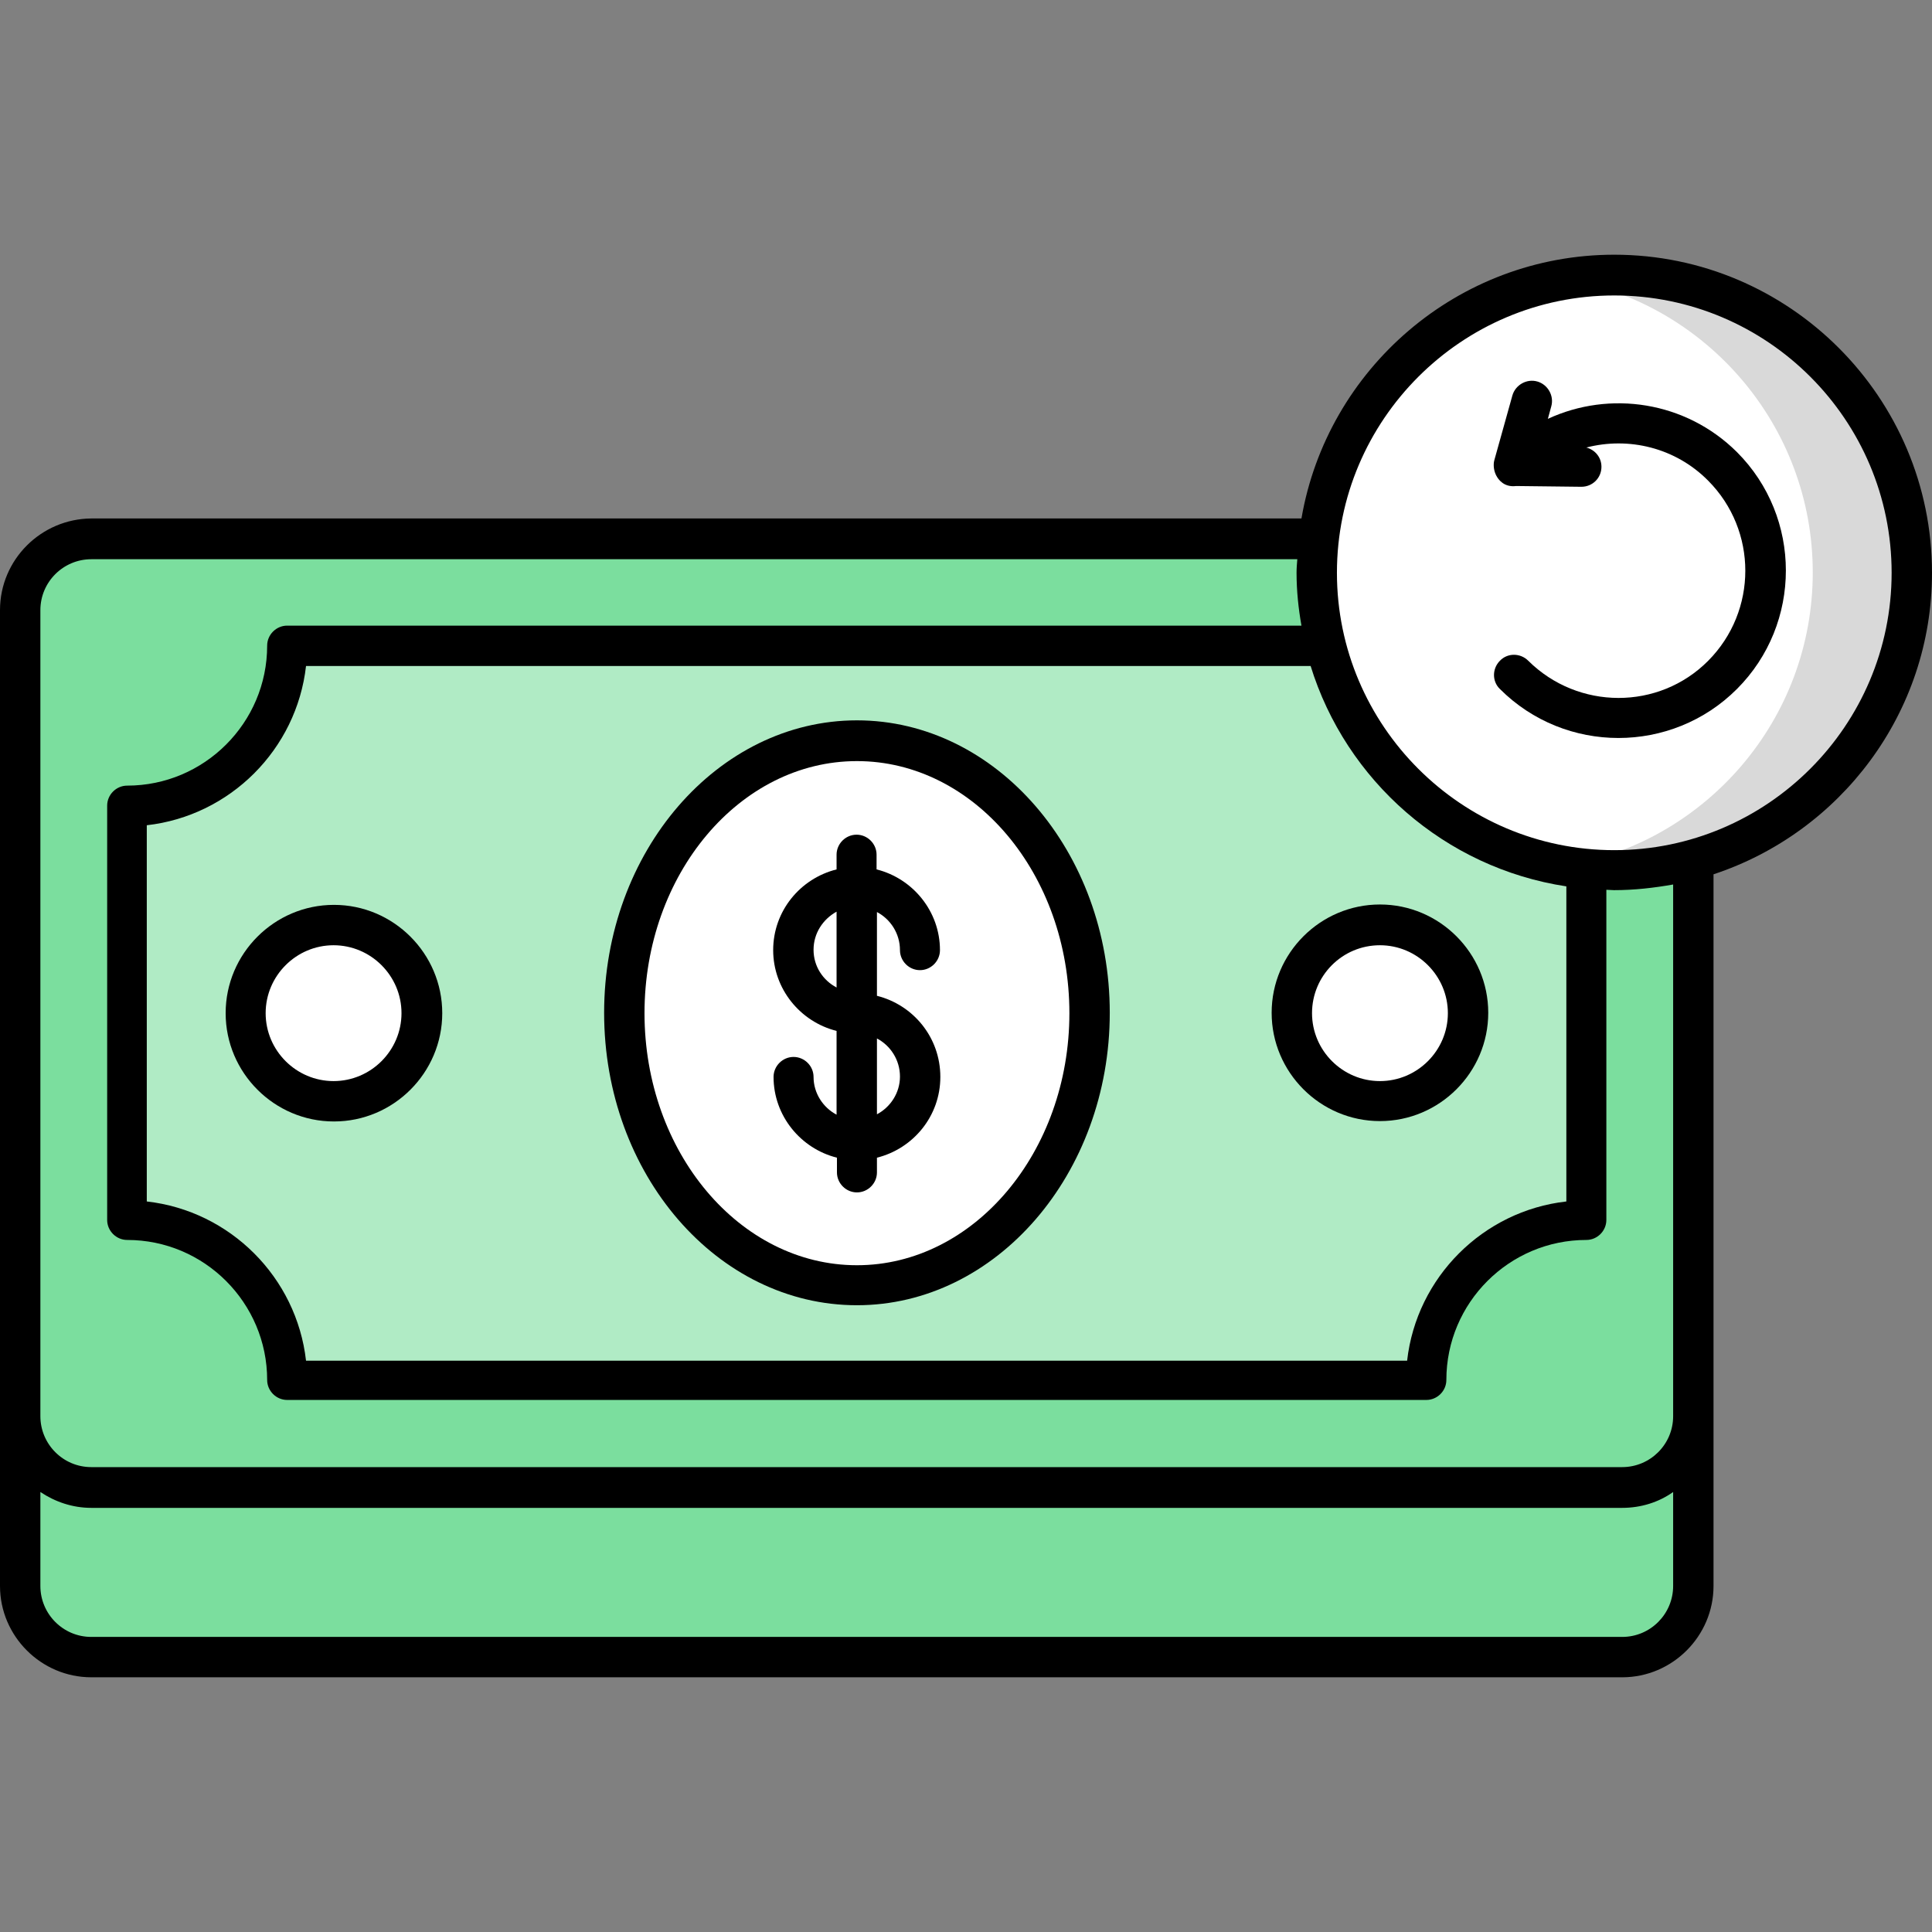
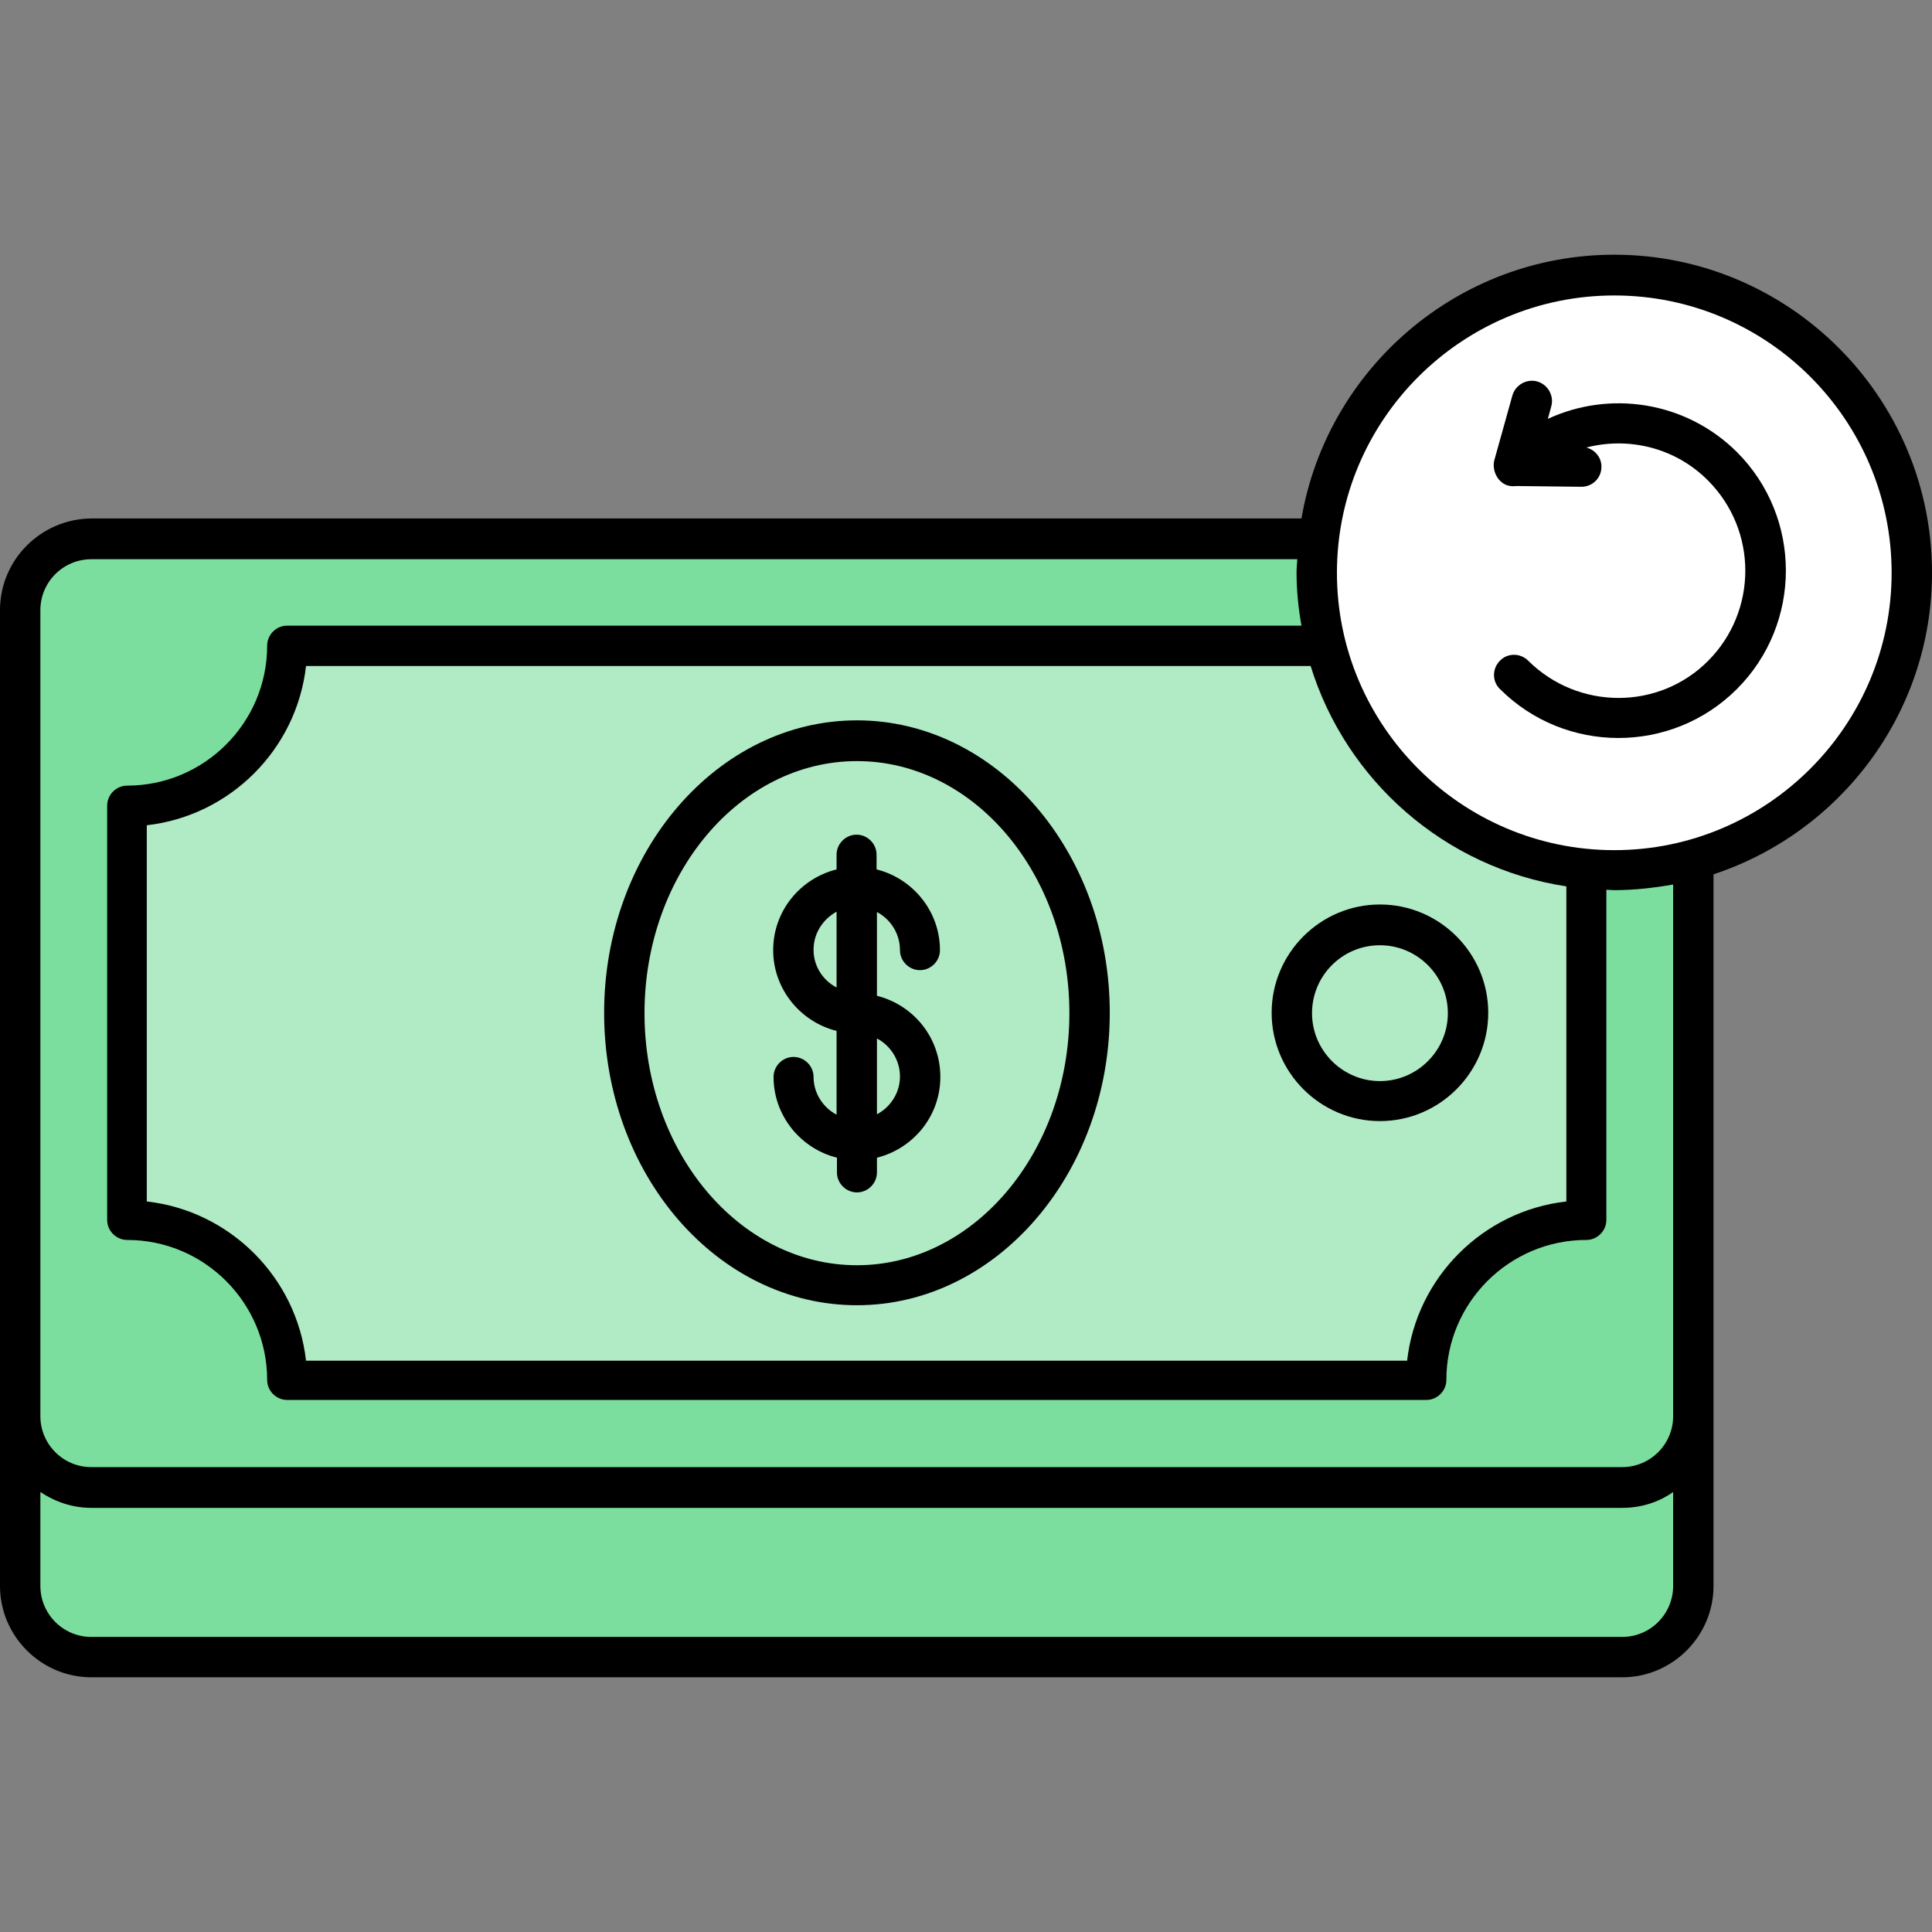
<svg xmlns="http://www.w3.org/2000/svg" id="Layer_1" enable-background="new 0 0 512 512" height="512" viewBox="0 0 512 512" width="512">
  <rect x="0" y="0" width="512" height="512" fill="#808080" stroke="none" />
  <g>
    <path d="m448.8 206.6v213.6c0 10.4-8.4 18.9-18.9 18.9h-405.7c-10.4 0-18.9-8.4-18.9-18.9v-213.6c0-10.4 8.4-18.9 18.9-18.9h405.7c10.4.1 18.9 8.5 18.9 18.9z" fill="#7bde9e" />
    <path d="m448.8 161.7v213.6c0 10.4-8.4 18.9-18.9 18.9h-405.7c-10.4 0-18.9-8.4-18.9-18.9v-213.6c0-10.4 8.4-18.9 18.9-18.9h405.7c10.4 0 18.9 8.4 18.9 18.9z" fill="#7bde9e" />
    <path d="m420.5 213.6v109.8c-23.4 0-42.5 19-42.5 42.5h-301.9c0-23.4-19-42.5-42.5-42.5v-109.8c23.4 0 42.5-19 42.5-42.5h301.9c0 23.5 19 42.5 42.5 42.5z" fill="#b0ebc5" />
    <g fill="#fff">
-       <circle cx="88.4" cy="268.5" r="23.3" />
-       <circle cx="365.7" cy="268.5" r="23.3" />
-       <ellipse cx="227.1" cy="268.5" rx="61.7" ry="72.1" />
      <path d="m506.7 151.7c0 43.6-35.3 78.9-78.9 78.9s-78.8-35.3-78.8-78.9 35.3-78.9 78.8-78.9c43.5.1 78.9 35.4 78.9 78.9z" />
    </g>
-     <path d="m506.7 151.7c0 43.6-35.3 78.9-78.9 78.9-4.5 0-8.9-.4-13.1-1.1 37.3-6.3 65.7-38.7 65.7-77.8 0-39-28.4-71.5-65.7-77.8 4.2-.8 8.7-1.1 13.1-1.1 43.5.1 78.9 35.4 78.9 78.9z" opacity=".15" />
-     <path d="m59.8 268.5c0 15.8 12.9 28.7 28.7 28.7s28.7-12.9 28.7-28.7-12.9-28.7-28.7-28.7-28.7 12.9-28.7 28.7zm28.6-18c9.9 0 18 8.1 18 18s-8.1 18-18 18-18-8.1-18-18 8.1-18 18-18z" />
    <path d="m365.7 297.1c15.8 0 28.7-12.9 28.7-28.7s-12.9-28.7-28.7-28.7-28.7 12.9-28.7 28.7 12.9 28.7 28.7 28.7zm0-46.6c9.9 0 18 8.1 18 18s-8.1 18-18 18-18-8.1-18-18 8-18 18-18z" />
    <path d="m227.1 345.9c36.9 0 67-34.8 67-77.5s-30.1-77.5-67-77.5-67 34.8-67 77.5c0 42.8 30 77.5 67 77.5zm0-144.2c31.1 0 56.3 30 56.3 66.8s-25.3 66.8-56.3 66.8c-31.1 0-56.3-30-56.3-66.8s25.2-66.8 56.3-66.8z" />
    <path d="m427.8 67.5c-41.5 0-76.1 30.3-82.9 69.9h-320.7c-13.3.1-24.2 10.9-24.2 24.3v258.6c0 13.3 10.9 24.2 24.2 24.2h405.7c13.3 0 24.2-10.9 24.2-24.2 0-39.8 0-149.6 0-188.6 33.6-11.1 57.9-42.7 57.9-79.9 0-46.5-37.8-84.3-84.2-84.3zm-80.5 108.9c9.4 30.5 35.6 53.6 67.8 58.5v83.5c-22.1 2.5-39.7 20.1-42.2 42.2h-291.8c-2.5-22.1-20.1-39.7-42.2-42.2v-99.7c22.1-2.5 39.7-20.1 42.2-42.2h266.2zm82.6 257.4h-405.7c-7.5 0-13.5-6.1-13.5-13.5v-24.9c3.9 2.6 8.5 4.2 13.5 4.2h405.7c5 0 9.7-1.5 13.5-4.2v24.9c0 7.4-6 13.5-13.5 13.5zm13.5-58.5c0 7.5-6.1 13.5-13.5 13.5h-405.7c-7.5 0-13.5-6.1-13.5-13.5 0-52.7 0-157.1 0-213.6 0-7.5 6.1-13.5 13.5-13.5h319.6c-.1 1.2-.2 2.4-.2 3.6 0 4.8.5 9.5 1.3 14h-268.8c-2.9 0-5.3 2.4-5.3 5.3 0 20.5-16.7 37.1-37.1 37.1-2.9 0-5.3 2.4-5.3 5.3v109.8c0 2.9 2.4 5.3 5.3 5.3 20.5 0 37.1 16.7 37.1 37.1 0 2.9 2.4 5.3 5.3 5.3h301.9c2.9 0 5.3-2.4 5.3-5.3 0-20.5 16.7-37.1 37.1-37.1 2.9 0 5.3-2.4 5.3-5.3v-87.5c.7 0 1.3.1 2 .1 5.4 0 10.6-.6 15.7-1.5zm-15.6-150c-40.5 0-73.5-33-73.5-73.5s33-73.5 73.5-73.5c40.6 0 73.5 33 73.5 73.5s-33 73.5-73.5 73.5z" />
    <path d="m410.2 111 .9-3.3c.8-2.8-.9-5.8-3.7-6.6s-5.8.9-6.6 3.7l-4.8 17.2c-.3 1.1-.2 3 .8 4.5.4.6 1.8 2.7 5 2.3l17.2.2h.1c2.9 0 5.3-2.3 5.3-5.3 0-2.5-1.7-4.5-4-5.1 11.2-2.9 23.6 0 32.3 8.8 13.1 13.2 13.1 34.5 0 47.7s-34.5 13.1-47.7 0c-2.1-2.1-5.5-2.1-7.5 0-2.1 2.1-2.1 5.5 0 7.5 17.3 17.3 45.5 17.3 62.8 0s17.3-45.5 0-62.8c-13.6-13.5-33.7-16.4-50.1-8.8z" />
    <path d="m232.4 263.9v-22.2c3.6 1.9 6.1 5.7 6.1 10.1 0 2.9 2.4 5.3 5.3 5.3s5.3-2.4 5.3-5.3c0-10.3-7.2-19-16.8-21.4v-3.9c0-2.9-2.4-5.3-5.3-5.3s-5.3 2.4-5.3 5.3v3.9c-9.6 2.4-16.8 11-16.8 21.4 0 10.3 7.2 19 16.8 21.4v22.2c-3.6-1.9-6.1-5.7-6.1-10 0-2.9-2.4-5.3-5.3-5.3s-5.3 2.4-5.3 5.3c0 10.3 7.2 19 16.8 21.4v3.9c0 2.9 2.4 5.3 5.3 5.3s5.3-2.4 5.3-5.3v-3.9c9.6-2.4 16.8-11 16.8-21.4 0-10.5-7.2-19.1-16.8-21.5zm-16.8-12.2c0-4.4 2.5-8.1 6.1-10.1v20.1c-3.6-1.9-6.1-5.6-6.1-10zm16.8 43.6v-20.1c3.6 1.9 6.1 5.7 6.1 10.1 0 4.3-2.5 8.1-6.1 10z" />
  </g>
</svg>